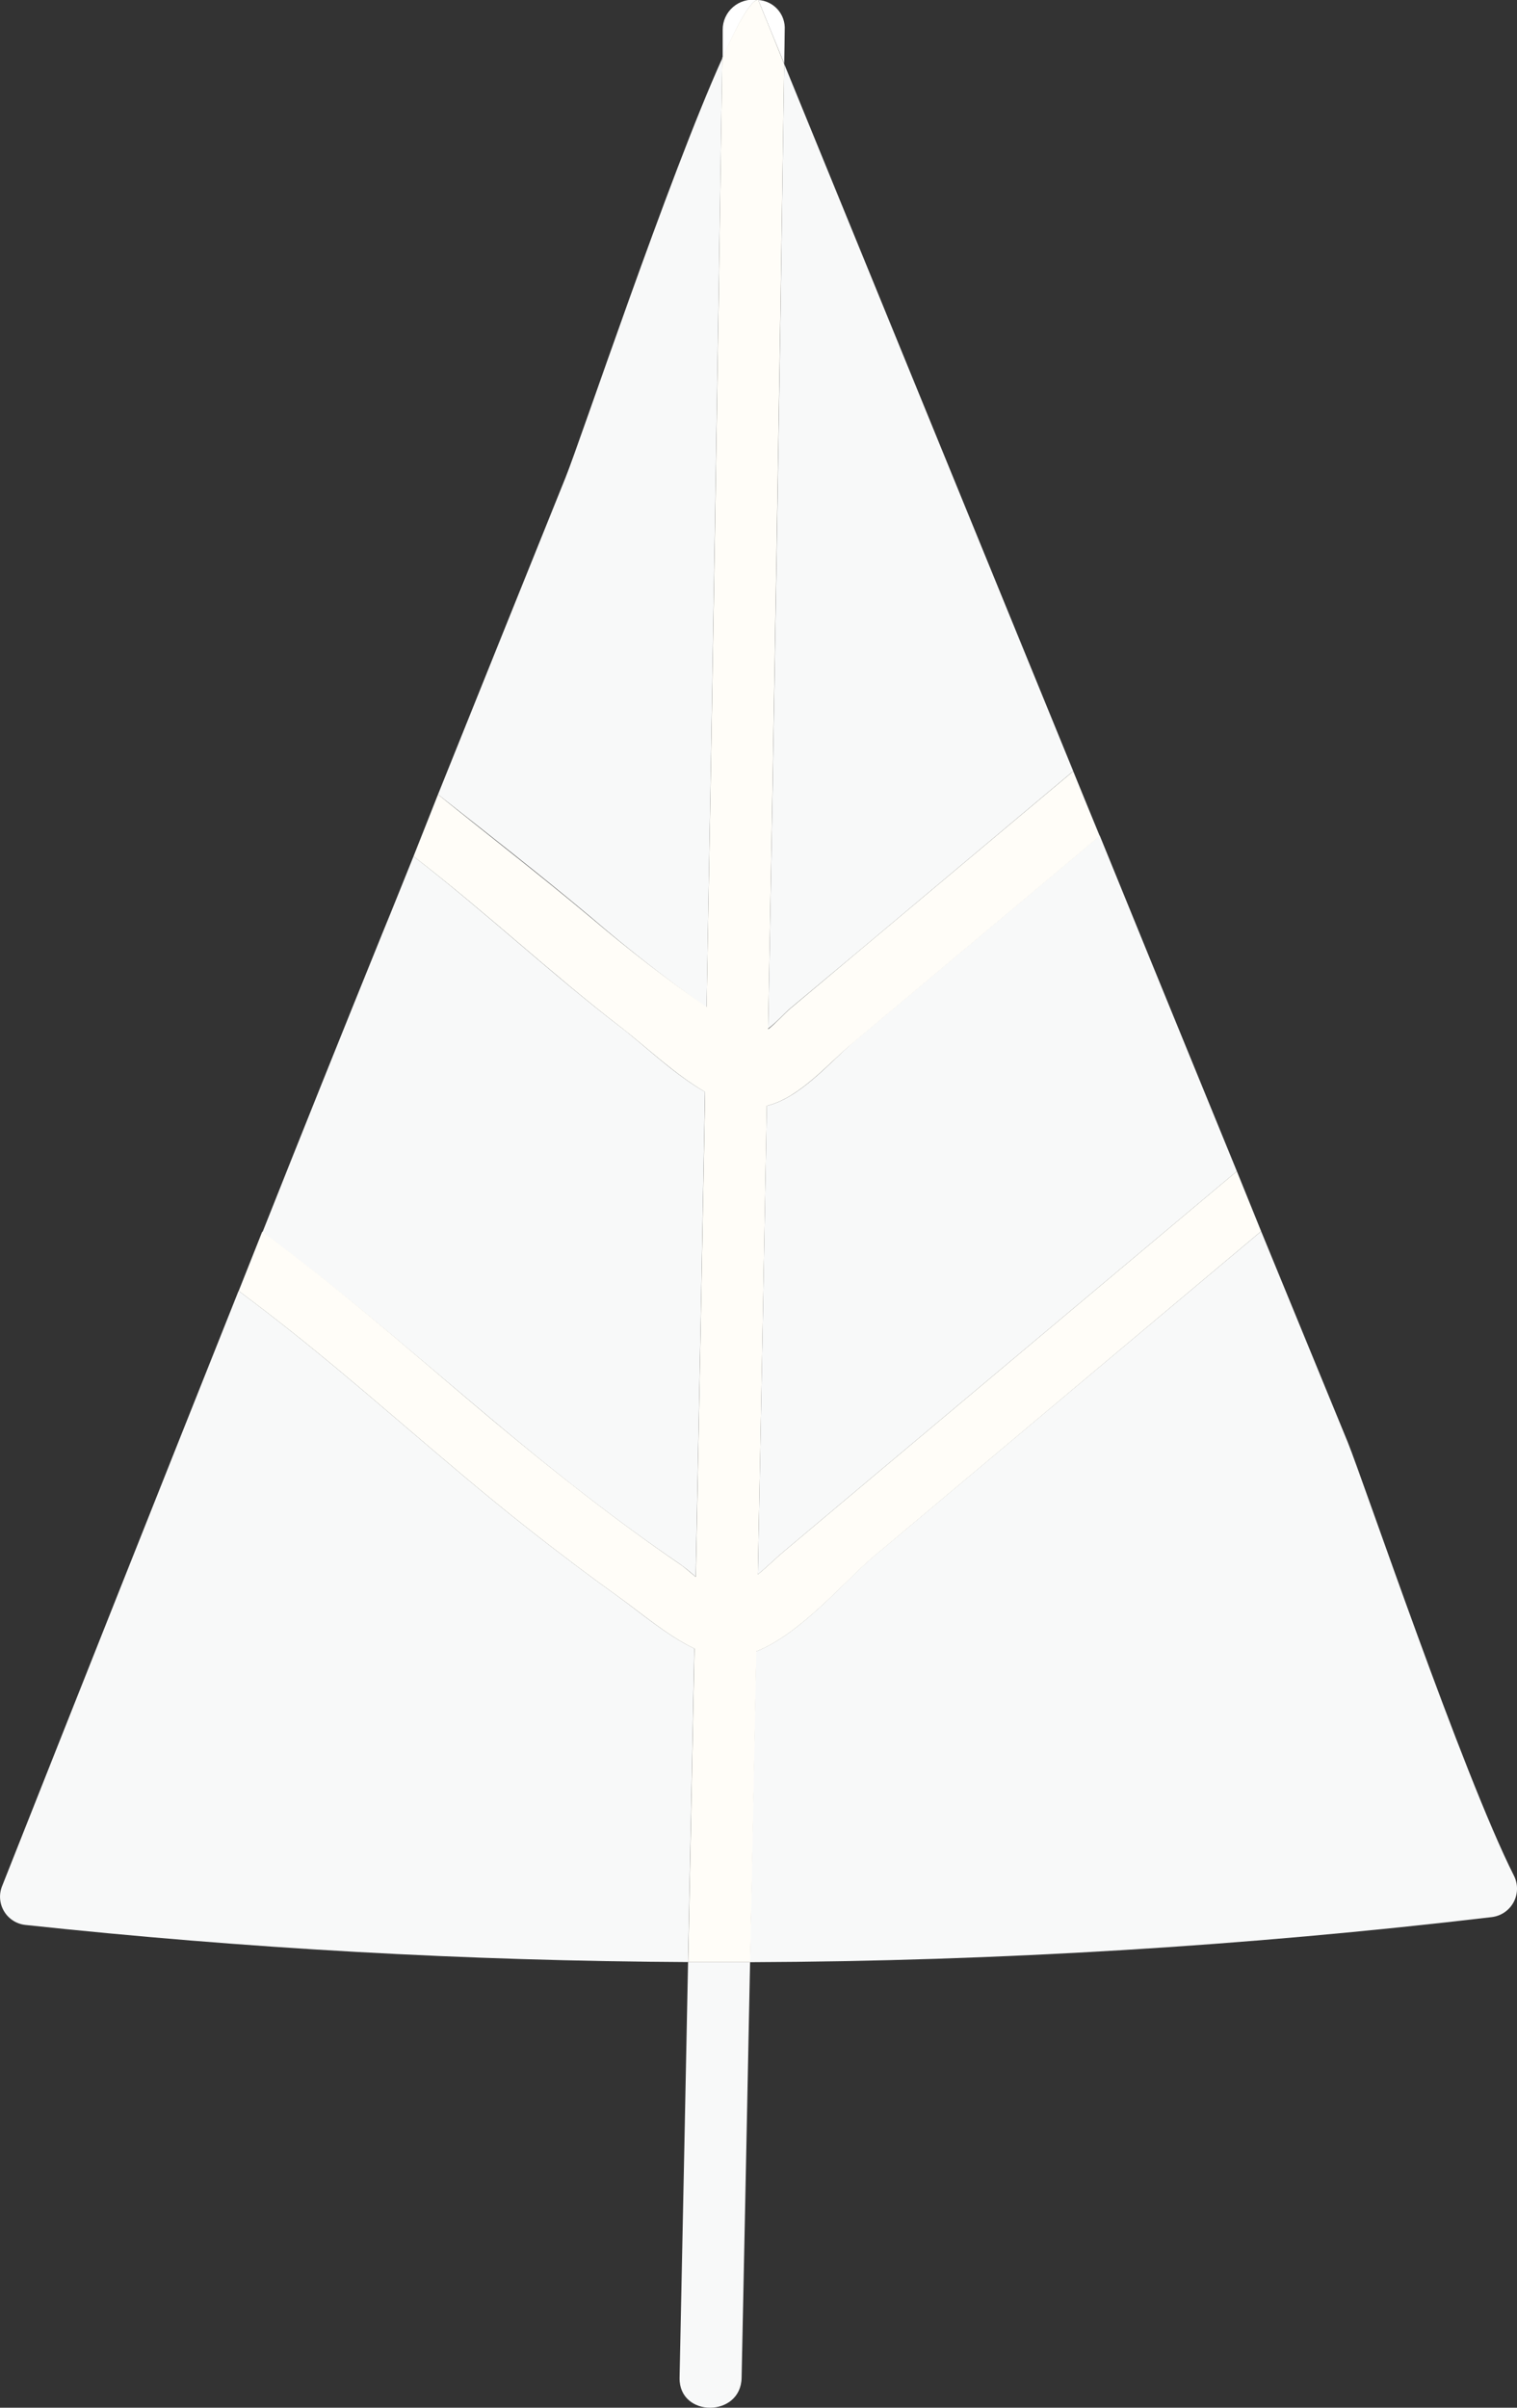
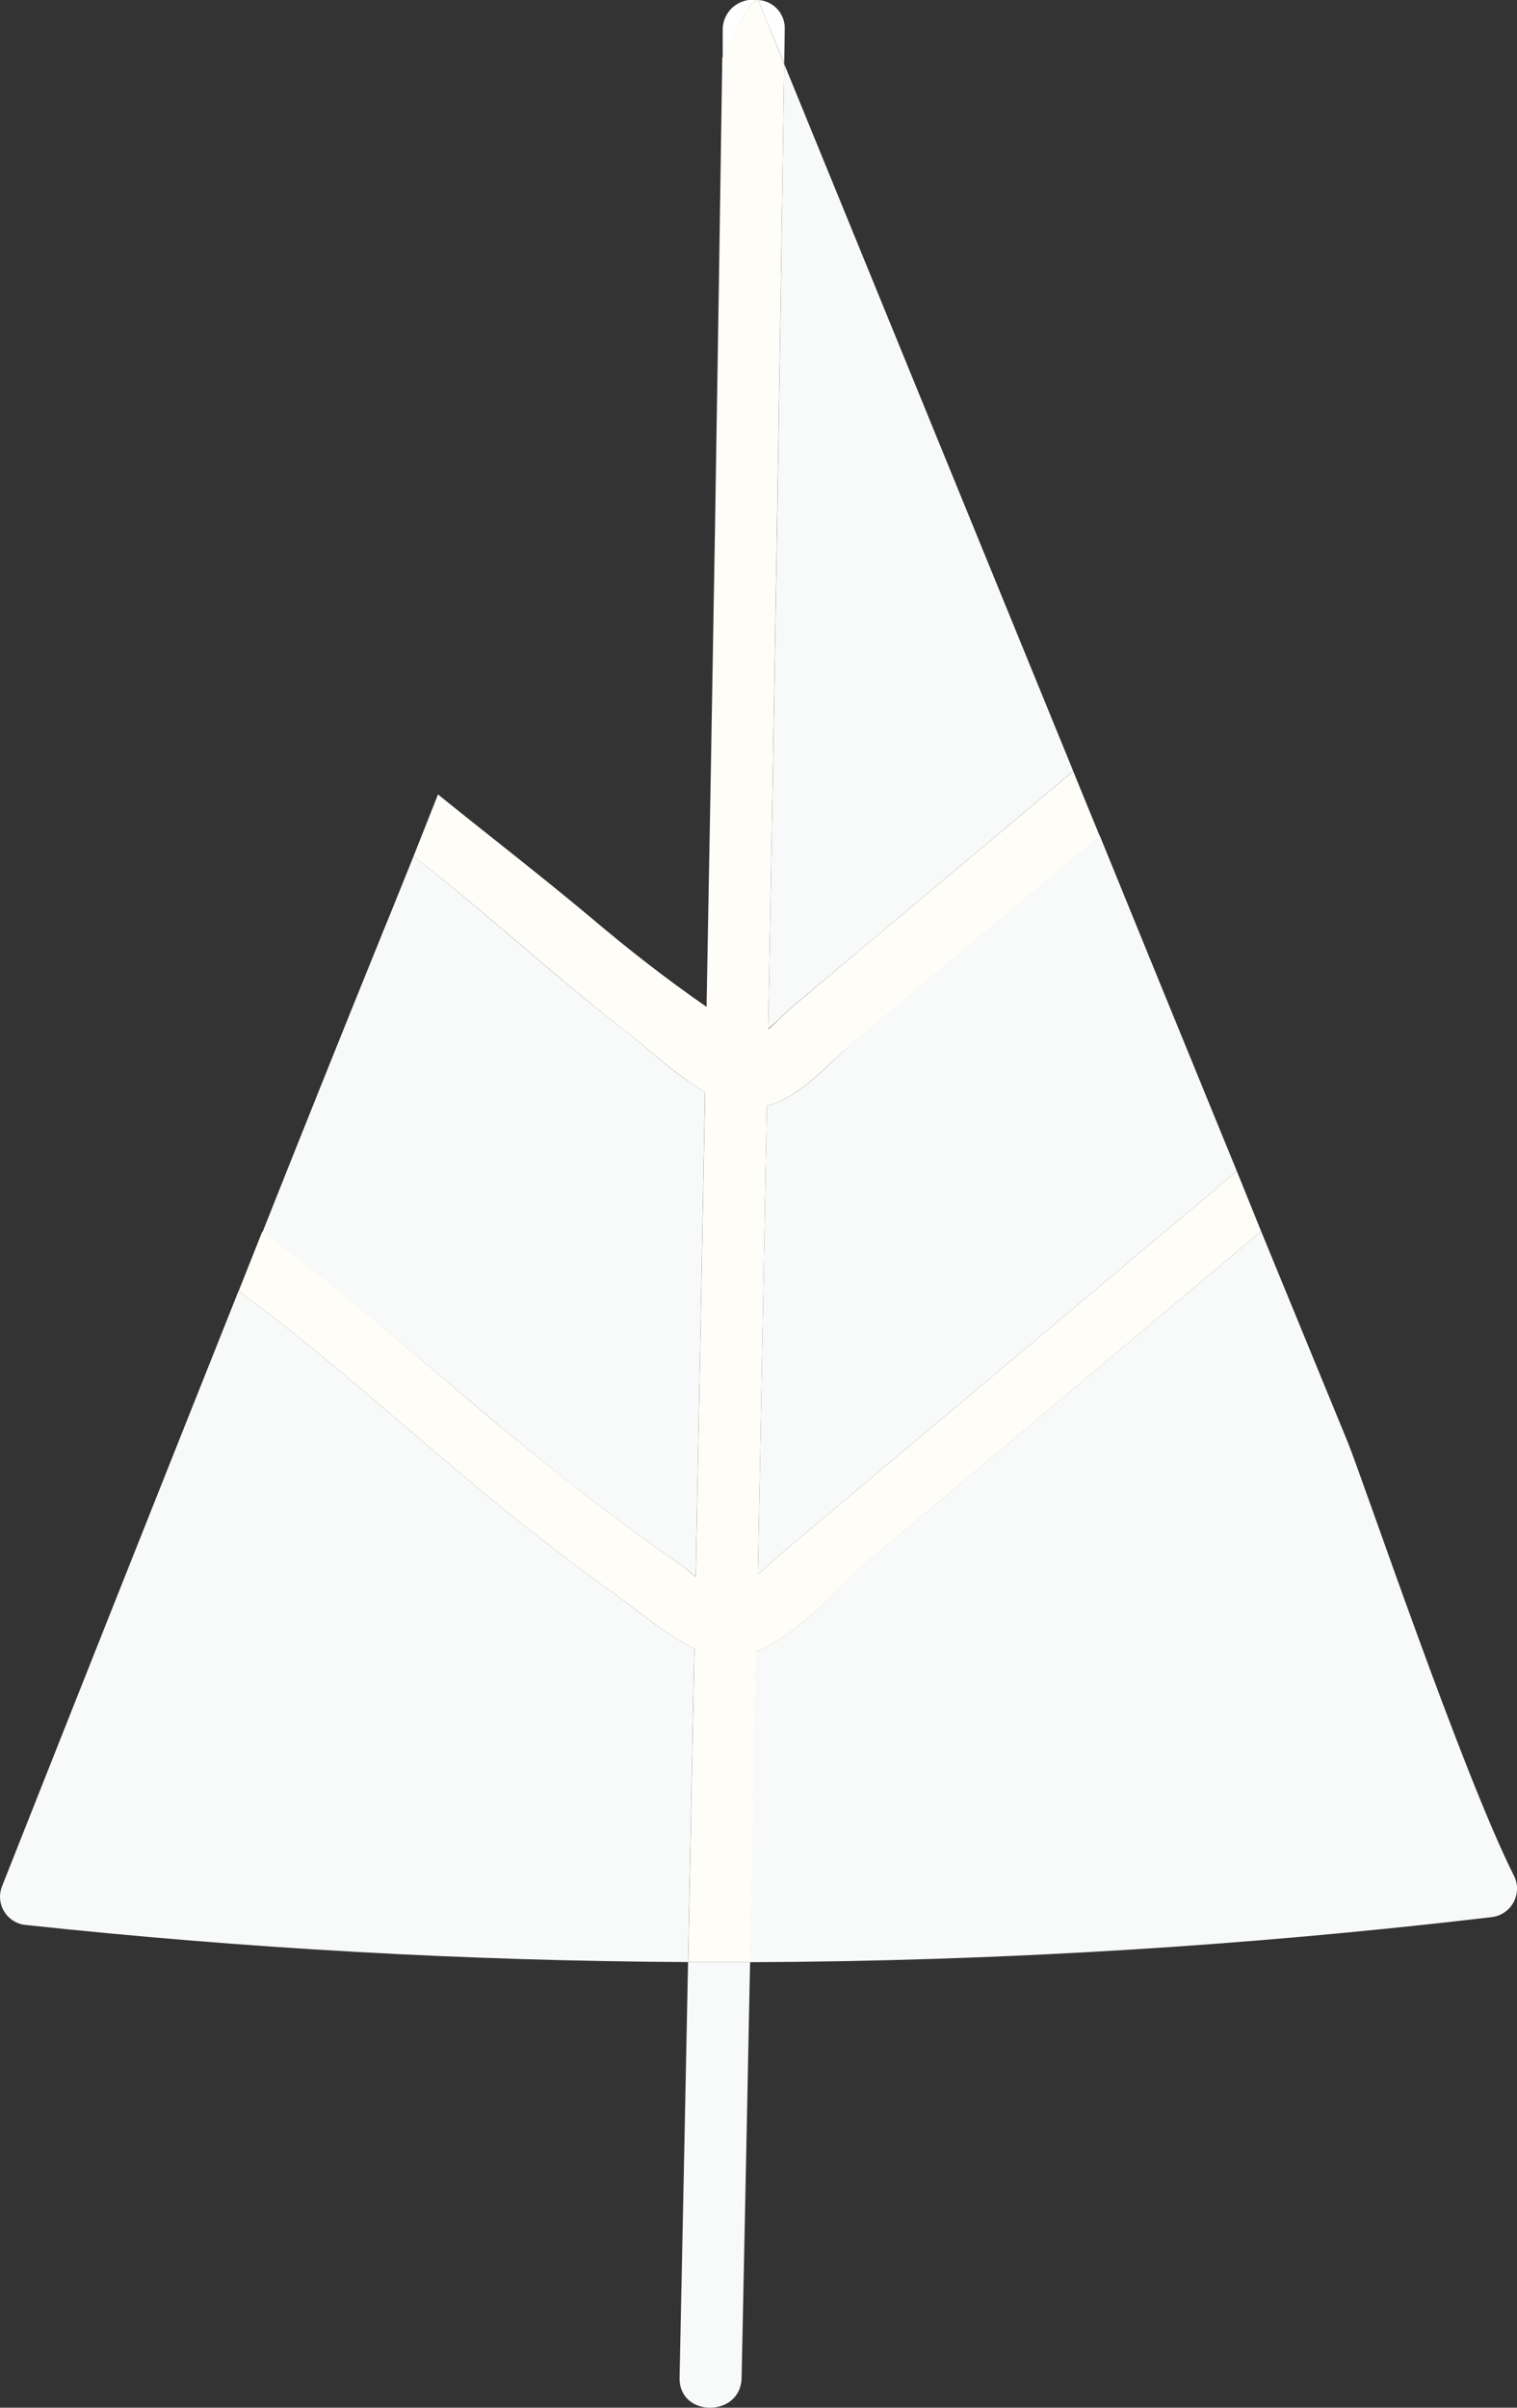
<svg xmlns="http://www.w3.org/2000/svg" width="116" height="184" viewBox="0 0 116 184" fill="none">
  <rect x="0" y="0" width="116" height="184" fill="#333333" stroke="none" />
  <g clip-path="url(#clip0_399_866)">
-     <path d="M54.028 76.995C54.471 52.815 54.871 28.635 55.23 4.455C51.127 13.53 44.377 33.7 43.239 36.507C39.982 44.581 36.733 52.65 33.492 60.713C37.397 63.796 41.326 66.863 45.151 70.065C48.029 72.54 50.969 74.827 54.028 76.995Z" fill="#F8F9F9" />
    <path d="M37.611 108.479C42.243 112.366 46.978 116.119 51.973 119.517C52.282 119.73 52.764 120.117 53.199 120.503C53.446 108.14 53.683 95.787 53.91 83.444C51.538 82.088 49.286 79.896 47.531 78.548C42.1 74.385 37.12 69.693 31.722 65.522L31.619 65.443C30.828 67.399 30.038 69.386 29.248 71.302C26.165 78.903 23.106 86.525 20.07 94.168L22.276 95.839C27.54 99.845 32.504 104.197 37.611 108.479Z" fill="#F8F9F9" />
    <path d="M60.432 77.058L65.839 72.54L82.067 58.931L59.965 4.889C59.618 29.458 59.209 54.029 58.74 78.604C59.357 78.154 59.989 77.429 60.432 77.058Z" fill="#F8F9F9" />
    <path d="M58.637 84.51C58.416 96.447 58.186 108.382 57.949 120.315C58.653 119.755 59.293 119.1 59.862 118.627L67.055 112.587L94.579 89.509L87.987 73.4L84.098 63.867L65.261 79.637C63.419 81.214 61.19 83.887 58.637 84.51Z" fill="#F8F9F9" />
    <path d="M47.215 121.97C44.907 120.314 42.638 118.595 40.401 116.837C33.619 111.499 27.311 105.601 20.466 100.334C19.73 99.766 18.988 99.206 18.244 98.647C12.2 113.801 6.172 128.966 0.159 144.142C0.033 144.453 -0.018 144.789 0.009 145.123C0.036 145.457 0.14 145.78 0.313 146.067C0.486 146.355 0.723 146.598 1.006 146.778C1.29 146.959 1.611 147.071 1.945 147.107C18.776 148.908 35.687 149.855 52.614 149.945C52.777 141.96 52.938 133.973 53.096 125.983C50.993 124.982 49.009 123.263 47.215 121.97Z" fill="#F8F9F9" />
    <path d="M115.771 143.354C111.818 135.524 104.277 113.226 103.068 110.238L96.436 94.098L66.794 118.951C64.541 120.843 61.261 124.841 57.814 126.205C57.656 134.121 57.498 142.037 57.34 149.954C76.3 149.878 95.242 148.728 114.071 146.508C114.42 146.465 114.754 146.34 115.044 146.142C115.335 145.944 115.573 145.679 115.74 145.37C115.906 145.061 115.996 144.717 116.001 144.366C116.007 144.015 115.928 143.668 115.771 143.354Z" fill="#F8F9F9" />
    <path d="M57.87 0C57.546 -0.045 57.215 -0.02 56.901 0.073C56.587 0.166 56.297 0.325 56.05 0.54C55.803 0.754 55.604 1.019 55.468 1.316C55.332 1.614 55.262 1.937 55.262 2.263C55.262 2.981 55.262 3.69 55.262 4.408C56.384 1.877 57.325 0.205 57.87 0Z" fill="white" />
    <path d="M51.965 181.713C51.91 184.765 56.653 184.765 56.708 181.713C56.929 171.132 57.145 160.545 57.356 149.953C55.775 149.953 54.194 149.953 52.614 149.953C52.403 160.54 52.187 171.126 51.965 181.713Z" fill="#F8F9F9" />
    <path d="M60.004 2.287C60.022 2.004 59.984 1.72 59.892 1.452C59.8 1.184 59.656 0.937 59.468 0.724C59.28 0.512 59.052 0.338 58.797 0.214C58.541 0.09 58.264 0.017 57.98 0C58.645 1.619 59.306 3.238 59.965 4.857C59.98 4.021 59.996 3.154 60.004 2.287Z" fill="white" />
    <path d="M94.579 89.508L67.055 112.587L59.862 118.627C59.293 119.1 58.652 119.755 57.949 120.314C57.775 120.456 57.601 120.582 57.427 120.709C57.601 120.582 57.775 120.456 57.949 120.314C58.186 108.377 58.415 96.442 58.637 84.509C61.19 83.886 63.379 81.214 65.261 79.668L84.097 63.898C83.418 62.243 82.738 60.595 82.066 58.939L65.838 72.54L60.431 77.074C59.988 77.445 59.356 78.17 58.739 78.651C59.198 54.077 59.606 29.489 59.965 4.889C59.311 3.264 58.65 1.635 57.98 0H57.87C57.324 0.181 56.384 1.853 55.23 4.408C54.882 28.588 54.481 52.768 54.028 76.948C50.969 74.827 48.029 72.54 45.151 70.096C41.325 66.895 37.397 63.867 33.492 60.713L31.619 65.444L31.729 65.531C37.144 69.702 42.124 74.393 47.538 78.556C49.293 79.905 51.578 82.097 53.917 83.453C53.686 95.816 53.449 108.169 53.206 120.511C52.732 120.125 52.289 119.723 51.981 119.526C46.985 116.112 42.25 112.359 37.618 108.487C32.512 104.206 27.548 99.814 22.267 95.793C21.532 95.233 20.797 94.673 20.054 94.121L18.252 98.655C18.995 99.215 19.738 99.774 20.473 100.342C27.319 105.609 33.626 111.507 40.408 116.845C42.645 118.603 44.914 120.322 47.222 121.978C49.032 123.271 51.001 124.99 53.103 125.991C52.945 133.976 52.785 141.963 52.621 149.953C54.202 149.953 55.783 149.953 57.364 149.953C57.527 142.037 57.685 134.121 57.838 126.204C61.261 124.84 64.565 120.843 66.818 118.95L96.436 94.097L94.579 89.508ZM55.554 126.662C56.133 126.665 56.709 126.577 57.261 126.401C56.709 126.577 56.133 126.665 55.554 126.662Z" fill="#FFFDF8" />
  </g>
  <defs>
    <clipPath id="clip0_399_866">
      <rect width="29" height="46" fill="white" transform="scale(4)" />
    </clipPath>
  </defs>
</svg>